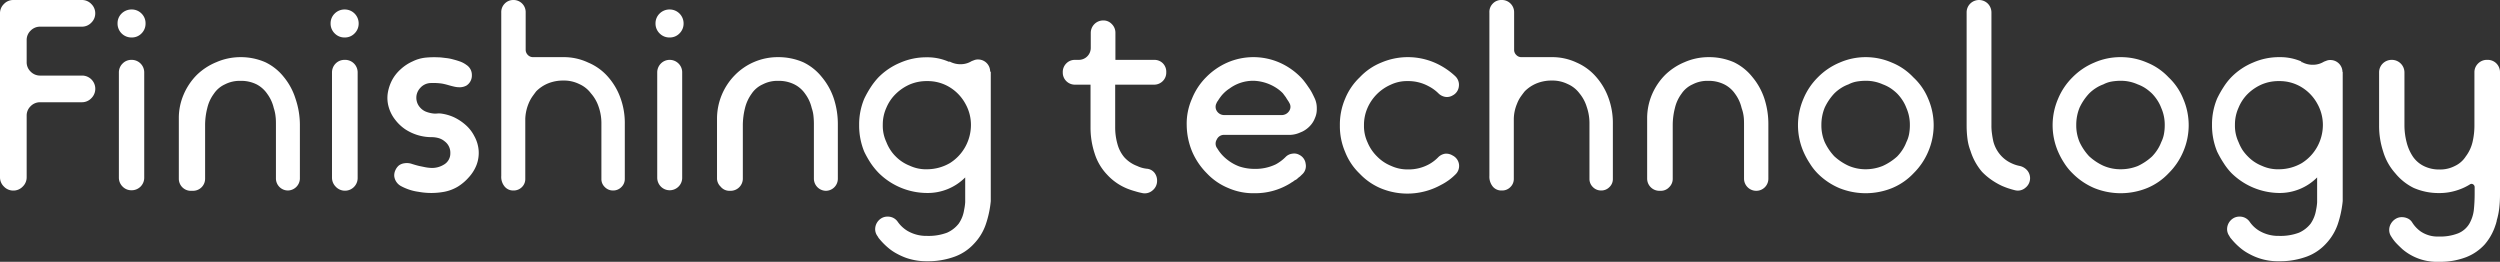
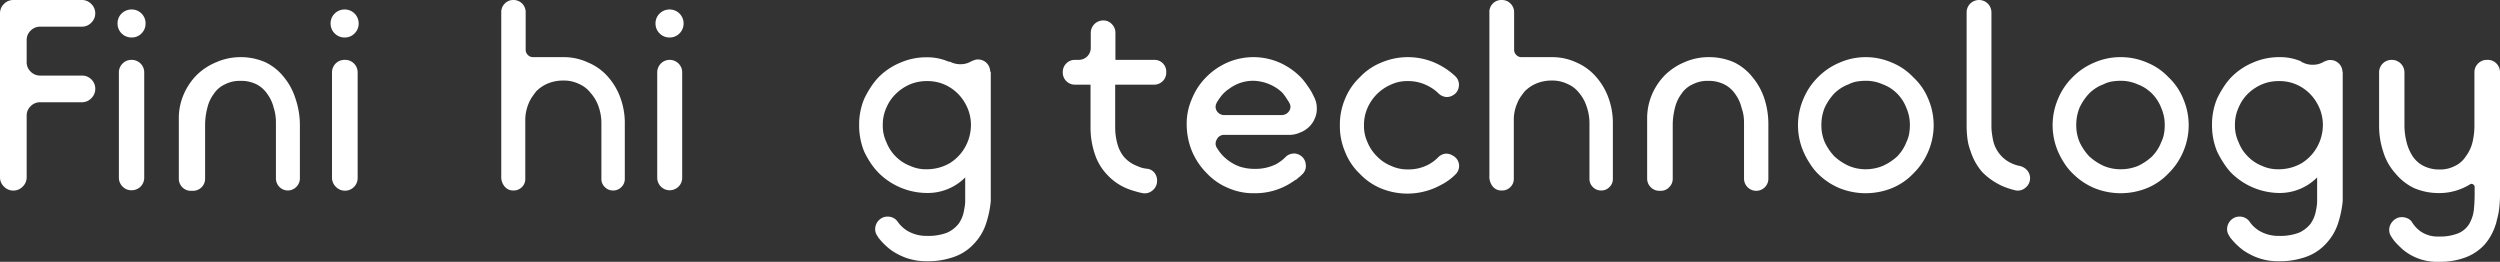
<svg xmlns="http://www.w3.org/2000/svg" viewBox="0 0 321.54 33.67">
  <rect x="0" y="0" width="321.54" height="33.67" fill="#333333" stroke="none" />
  <defs>
    <style>.cls-1{fill:#fff;}</style>
  </defs>
  <title>head5a</title>
  <g id="レイヤー_2" data-name="レイヤー 2">
    <g id="デザイン">
      <path class="cls-1" d="M3.43,5.15V8a1.65,1.65,0,0,0,.51,1.21,1.68,1.68,0,0,0,1.24.51h5.35a1.7,1.7,0,0,1,1.21,2.92,1.65,1.65,0,0,1-1.21.51H5.18a1.68,1.68,0,0,0-1.24.51,1.65,1.65,0,0,0-.51,1.21v7.9A1.65,1.65,0,0,1,2.92,24a1.65,1.65,0,0,1-1.21.51A1.64,1.64,0,0,1,.51,24,1.65,1.65,0,0,1,0,22.78V1.72A1.65,1.65,0,0,1,.51.51,1.64,1.64,0,0,1,1.71,0h8.82a1.65,1.65,0,0,1,1.21.51,1.65,1.65,0,0,1,.51,1.21,1.64,1.64,0,0,1-.51,1.2,1.65,1.65,0,0,1-1.21.51H5.18a1.68,1.68,0,0,0-1.24.51A1.65,1.65,0,0,0,3.43,5.15Z" />
      <path class="cls-1" d="M18.72,3a1.76,1.76,0,0,1-.52,1.3,1.71,1.71,0,0,1-1.26.52A1.78,1.78,0,0,1,15.12,3a1.73,1.73,0,0,1,.52-1.26,1.81,1.81,0,0,1,1.3-.52,1.75,1.75,0,0,1,1.26.52A1.73,1.73,0,0,1,18.72,3ZM16.9,7.7a1.55,1.55,0,0,0-1.13.47,1.59,1.59,0,0,0-.48,1.17V22.85A1.6,1.6,0,0,0,15.77,24a1.55,1.55,0,0,0,1.13.47,1.61,1.61,0,0,0,1.65-1.65V9.34A1.61,1.61,0,0,0,16.9,7.7Z" />
      <path class="cls-1" d="M30.9,7.35A7.89,7.89,0,0,1,34.12,8a6.75,6.75,0,0,1,2.38,1.9A8.28,8.28,0,0,1,38,12.67,10.56,10.56,0,0,1,38.57,16V23A1.57,1.57,0,0,1,37,24.5,1.55,1.55,0,0,1,35.49,23V16.1c0-.4,0-.78-.05-1.14a4.9,4.9,0,0,0-.23-1.06,4.94,4.94,0,0,0-.84-1.83A3.77,3.77,0,0,0,33,10.85a4.45,4.45,0,0,0-2.07-.45,4.15,4.15,0,0,0-2,.45,3.41,3.41,0,0,0-1.43,1.22,4.94,4.94,0,0,0-.84,1.83,8.85,8.85,0,0,0-.28,2.2h0V23a1.55,1.55,0,0,1-1.54,1.54h-.17A1.55,1.55,0,0,1,23,23V15.23a7.66,7.66,0,0,1,.61-3.05,8.06,8.06,0,0,1,1.68-2.52A7.86,7.86,0,0,1,27.82,8,7.77,7.77,0,0,1,30.9,7.35Z" />
      <path class="cls-1" d="M46.13,3a1.76,1.76,0,0,1-.53,1.3,1.71,1.71,0,0,1-1.26.52,1.75,1.75,0,0,1-1.29-.52A1.76,1.76,0,0,1,42.52,3a1.74,1.74,0,0,1,.53-1.26,1.79,1.79,0,0,1,1.29-.52A1.79,1.79,0,0,1,46.13,3ZM44.31,7.7a1.59,1.59,0,0,0-1.14.47,1.62,1.62,0,0,0-.47,1.17V22.85A1.63,1.63,0,0,0,43.17,24,1.63,1.63,0,0,0,46,22.85V9.34A1.61,1.61,0,0,0,44.31,7.7Z" />
-       <path class="cls-1" d="M61,17.5a4.52,4.52,0,0,1,.56,1.82,4.36,4.36,0,0,1-.26,1.87,5.07,5.07,0,0,1-1,1.61A6.23,6.23,0,0,1,58.89,24a5.36,5.36,0,0,1-1.77.67,9.09,9.09,0,0,1-3.29,0,6.37,6.37,0,0,1-1.58-.42,6.26,6.26,0,0,1-.7-.33,1.67,1.67,0,0,1-.84-1.24,1.55,1.55,0,0,1,.13-.76,1.74,1.74,0,0,1,.45-.63A1.49,1.49,0,0,1,52,21a2,2,0,0,1,1,.09c.32.1.63.19.93.26l.68.14a5,5,0,0,0,.72.1,2.88,2.88,0,0,0,1.73-.4,1.65,1.65,0,0,0,.86-1.48,1.82,1.82,0,0,0-.74-1.54,2.09,2.09,0,0,0-.78-.41,3.3,3.3,0,0,0-.86-.12,6.17,6.17,0,0,1-3.4-1,5.48,5.48,0,0,1-1.29-1.21A4.7,4.7,0,0,1,50,13.79,4.18,4.18,0,0,1,49.87,12a5.48,5.48,0,0,1,.56-1.7,5.12,5.12,0,0,1,1.11-1.4,5.69,5.69,0,0,1,1.52-1,4.94,4.94,0,0,1,1.61-.48,11.15,11.15,0,0,1,1.64-.05c.33,0,.66.05,1,.09a5.47,5.47,0,0,1,1,.19c.28.07.57.16.86.26a3.25,3.25,0,0,1,.82.44,1.52,1.52,0,0,1,.7,1.31A1.53,1.53,0,0,1,60,11a1.83,1.83,0,0,1-.77.22,3,3,0,0,1-.78-.07q-.4-.09-.81-.21c-.27-.08-.53-.14-.79-.19a8.11,8.11,0,0,0-1.48-.07,1.86,1.86,0,0,0-1.32.63,1.91,1.91,0,0,0-.45.82,1.87,1.87,0,0,0,0,.88,1.82,1.82,0,0,0,.4.78,2,2,0,0,0,.75.56,3.81,3.81,0,0,0,1,.25,2.5,2.5,0,0,0,.47,0,2.48,2.48,0,0,1,.47,0,5.87,5.87,0,0,1,1.72.49,6.43,6.43,0,0,1,1.5,1A4.79,4.79,0,0,1,61,17.5Z" />
      <path class="cls-1" d="M78.19,9.87A8.36,8.36,0,0,1,79.8,12.6a9.38,9.38,0,0,1,.56,3.33V23a1.44,1.44,0,0,1-.44,1.06,1.46,1.46,0,0,1-1.07.44,1.44,1.44,0,0,1-1.06-.44A1.4,1.4,0,0,1,77.35,23V15.93A6.39,6.39,0,0,0,77,13.75a5,5,0,0,0-1-1.75,3.78,3.78,0,0,0-1.5-1.19,4.45,4.45,0,0,0-2.07-.45,5.11,5.11,0,0,0-2,.39,4.62,4.62,0,0,0-1.47,1c-.18.24-.36.48-.54.74a4.78,4.78,0,0,0-.44.84,5.7,5.7,0,0,0-.42,1.92V23a1.43,1.43,0,0,1-.43,1.06,1.48,1.48,0,0,1-1.07.44H66A1.4,1.4,0,0,1,64.91,24a1.94,1.94,0,0,1-.44-1.38v-21A1.55,1.55,0,0,1,64.92.46,1.52,1.52,0,0,1,66,0a1.56,1.56,0,0,1,1.61,1.61v4.8a.94.94,0,0,0,.28.66.91.91,0,0,0,.67.28h3.88a7.34,7.34,0,0,1,3.22.7A6.94,6.94,0,0,1,78.19,9.87Z" />
      <path class="cls-1" d="M87.92,3a1.76,1.76,0,0,1-.53,1.3,1.71,1.71,0,0,1-1.26.52,1.75,1.75,0,0,1-1.29-.52A1.76,1.76,0,0,1,84.31,3a1.74,1.74,0,0,1,.53-1.26,1.79,1.79,0,0,1,1.29-.52A1.79,1.79,0,0,1,87.92,3ZM86.1,7.7A1.59,1.59,0,0,0,85,8.17a1.62,1.62,0,0,0-.47,1.17V22.85A1.63,1.63,0,0,0,85,24a1.59,1.59,0,0,0,1.14.47A1.61,1.61,0,0,0,87.27,24a1.59,1.59,0,0,0,.47-1.18V9.34a1.58,1.58,0,0,0-.47-1.17A1.61,1.61,0,0,0,86.1,7.7Z" />
-       <path class="cls-1" d="M100.1,7.35a8,8,0,0,1,3.22.66,6.84,6.84,0,0,1,2.38,1.9,8.46,8.46,0,0,1,1.54,2.76,10.56,10.56,0,0,1,.52,3.36V23a1.55,1.55,0,0,1-1.54,1.54A1.57,1.57,0,0,1,104.68,23V16.1a10.41,10.41,0,0,0-.05-1.14,4.37,4.37,0,0,0-.23-1.06,4.94,4.94,0,0,0-.84-1.83,3.7,3.7,0,0,0-1.4-1.22,4.44,4.44,0,0,0-2.06-.45,4.09,4.09,0,0,0-2,.45,3.38,3.38,0,0,0-1.44,1.22,5.28,5.28,0,0,0-.84,1.83,9.34,9.34,0,0,0-.28,2.2h0V23a1.57,1.57,0,0,1-1.54,1.54h-.18A1.44,1.44,0,0,1,92.68,24,1.48,1.48,0,0,1,92.22,23V15.23a8,8,0,0,1,2.3-5.57,7.72,7.72,0,0,1,5.58-2.31Z" />
      <path class="cls-1" d="M127.43,9.24V25.86a12.92,12.92,0,0,1-.66,3.05,6.79,6.79,0,0,1-1.51,2.45A6.26,6.26,0,0,1,122.81,33a10,10,0,0,1-3.57.6,8,8,0,0,1-2.66-.42,8.39,8.39,0,0,1-1.15-.51,6.3,6.3,0,0,1-1.05-.68,8.8,8.8,0,0,1-1.33-1.33.46.46,0,0,1-.09-.12c0-.06-.08-.12-.12-.2a1.49,1.49,0,0,1-.28-.85,1.63,1.63,0,0,1,.21-.81,1.67,1.67,0,0,1,.56-.59,1.51,1.51,0,0,1,.84-.23,1.53,1.53,0,0,1,1.29.66,4.16,4.16,0,0,0,1.23,1.16,4.79,4.79,0,0,0,2.55.66,6.76,6.76,0,0,0,2.56-.41,3.91,3.91,0,0,0,1.5-1.16A4.17,4.17,0,0,0,124,27a6.73,6.73,0,0,0,.14-1c0-.36,0-.73,0-1.1V22.82a6.79,6.79,0,0,1-4.94,2,8.87,8.87,0,0,1-6.16-2.55A9.16,9.16,0,0,1,112,21a13,13,0,0,1-.84-1.48,8.82,8.82,0,0,1-.66-3.44,8.54,8.54,0,0,1,.66-3.39,13.16,13.16,0,0,1,.84-1.49,9.08,9.08,0,0,1,1-1.27,8.55,8.55,0,0,1,2.77-1.86,8.33,8.33,0,0,1,3.39-.7,6.82,6.82,0,0,1,2.84.56.1.1,0,0,0,.07,0l.1,0a2.94,2.94,0,0,0,1.42.33,2.67,2.67,0,0,0,1.38-.4l.37-.14a1.33,1.33,0,0,1,.47-.07,1.55,1.55,0,0,1,1.54,1.54Zm-8.19,12.53a5.86,5.86,0,0,0,2.94-.8,5.74,5.74,0,0,0,2-2.14,5.84,5.84,0,0,0,.7-2.77,5.54,5.54,0,0,0-.7-2.69,5.65,5.65,0,0,0-2-2.13,5.41,5.41,0,0,0-2.94-.81,5.53,5.53,0,0,0-2.2.42,6,6,0,0,0-1.82,1.22A5.39,5.39,0,0,0,114,13.86a5.23,5.23,0,0,0-.46,2.2,4.93,4.93,0,0,0,.46,2.21,5.35,5.35,0,0,0,.51,1,4.91,4.91,0,0,0,.68.84A5.16,5.16,0,0,0,117,21.31,4.92,4.92,0,0,0,119.24,21.77Z" />
      <path class="cls-1" d="M148.82,23.27a1.56,1.56,0,0,1-.56,1.2,1.53,1.53,0,0,1-1.26.38c-.35-.07-.69-.15-1-.25a9.4,9.4,0,0,1-.94-.31,7.13,7.13,0,0,1-2.66-1.82,6.92,6.92,0,0,1-1.61-2.73,10.56,10.56,0,0,1-.53-3.36V10.89h-2a1.56,1.56,0,0,1-1.12-.46,1.53,1.53,0,0,1-.45-1.12,1.55,1.55,0,0,1,.45-1.15,1.52,1.52,0,0,1,1.12-.46h.46a1.54,1.54,0,0,0,1.57-1.57V4.24a1.6,1.6,0,0,1,1.61-1.61A1.46,1.46,0,0,1,143,3.1a1.55,1.55,0,0,1,.46,1.14V7.7h5a1.52,1.52,0,0,1,1.12.46A1.55,1.55,0,0,1,150,9.31a1.53,1.53,0,0,1-.45,1.12,1.56,1.56,0,0,1-1.12.46h-5v5.49a7.76,7.76,0,0,0,.28,2.1,4.44,4.44,0,0,0,.87,1.72,4.22,4.22,0,0,0,1.68,1.15,3.77,3.77,0,0,0,1.23.35,1.39,1.39,0,0,1,1,.53A1.63,1.63,0,0,1,148.82,23.27Z" />
      <path class="cls-1" d="M164.08,21.14a5.44,5.44,0,0,0,1.26-.94,1.42,1.42,0,0,1,.84-.43,1.35,1.35,0,0,1,.94.15,1.47,1.47,0,0,1,.81,1.15,1.44,1.44,0,0,1-.42,1.33l-.18.17a1.21,1.21,0,0,1-.24.21,1.68,1.68,0,0,0-.21.18.94.94,0,0,1-.25.18,1,1,0,0,0-.24.15,1.2,1.2,0,0,1-.25.16l-.21.14-.24.14a8.5,8.5,0,0,1-4.31,1.12,8,8,0,0,1-3.39-.66,7.92,7.92,0,0,1-2.77-1.9,8.94,8.94,0,0,1-1.89-2.79,9.11,9.11,0,0,1-.7-3.4,7.86,7.86,0,0,1,.67-3.39,8.29,8.29,0,0,1,1.82-2.77,8.78,8.78,0,0,1,2.73-1.89,8.41,8.41,0,0,1,6.72,0,8.78,8.78,0,0,1,2.73,1.89,6.18,6.18,0,0,1,.52.61c.17.22.33.45.49.69a5.93,5.93,0,0,1,.44.71c.13.25.25.5.37.76a3,3,0,0,1,.24,1.26,2.76,2.76,0,0,1-.24,1.22,3,3,0,0,1-.63,1,3.35,3.35,0,0,1-1,.74l-.24.1a3.43,3.43,0,0,1-1.4.32H157.5a1,1,0,0,0-1,.59,1,1,0,0,0,.07,1.16,5.13,5.13,0,0,0,1.22,1.39,5.66,5.66,0,0,0,1.61.92,6.18,6.18,0,0,0,2,.31A6,6,0,0,0,164.08,21.14ZM156.62,13a.58.58,0,0,0-.14.24,1,1,0,0,0,0,1,1.12,1.12,0,0,0,1,.56h7.35a1.14,1.14,0,0,0,1-.56.94.94,0,0,0,0-1,1.38,1.38,0,0,0-.14-.24c-.09-.14-.2-.3-.31-.49L165,12a4.7,4.7,0,0,0-.65-.56,5.74,5.74,0,0,0-3.08-1.05h-.14a5.11,5.11,0,0,0-3,1,4.28,4.28,0,0,0-.7.56,4.12,4.12,0,0,0-.46.53A5.94,5.94,0,0,0,156.62,13Z" />
      <path class="cls-1" d="M186.83,20a1.5,1.5,0,0,1,.35,2.45,7.24,7.24,0,0,1-.84.72c-.31.22-.62.42-1,.61a8.93,8.93,0,0,1-7.7.46,8,8,0,0,1-2.76-1.9A7.81,7.81,0,0,1,173,19.53a8.37,8.37,0,0,1-.67-3.39,8.43,8.43,0,0,1,.67-3.43,7.93,7.93,0,0,1,1.89-2.77,7.81,7.81,0,0,1,2.76-1.89,8.72,8.72,0,0,1,7.7.42,9.19,9.19,0,0,1,1.82,1.33,1.52,1.52,0,0,1,.46,1.33,1.47,1.47,0,0,1-.81,1.15,1.4,1.4,0,0,1-.93.18,1.63,1.63,0,0,1-.85-.42,5.1,5.1,0,0,0-1.3-.95,5.44,5.44,0,0,0-2.69-.66,4.84,4.84,0,0,0-2.17.46,5.8,5.8,0,0,0-3,3,5.43,5.43,0,0,0-.45,2.24,4.93,4.93,0,0,0,.45,2.16,5.47,5.47,0,0,0,1.23,1.83,5.3,5.3,0,0,0,1.82,1.22,5,5,0,0,0,2.17.45,5.44,5.44,0,0,0,2.69-.66A5,5,0,0,0,185,20.2a1.6,1.6,0,0,1,.86-.43A1.56,1.56,0,0,1,186.83,20Z" />
      <path class="cls-1" d="M205.27,9.87a8.36,8.36,0,0,1,1.61,2.73,9.38,9.38,0,0,1,.56,3.33V23a1.4,1.4,0,0,1-.44,1.06,1.44,1.44,0,0,1-1.06.44,1.46,1.46,0,0,1-1.07-.44,1.44,1.44,0,0,1-.44-1.06V15.93a6.39,6.39,0,0,0-.35-2.18,5,5,0,0,0-.94-1.75,3.75,3.75,0,0,0-1.51-1.19,4.44,4.44,0,0,0-2.06-.45,5.08,5.08,0,0,0-2,.39,4.62,4.62,0,0,0-1.47,1c-.19.24-.37.48-.55.74a4.16,4.16,0,0,0-.43.84,5.25,5.25,0,0,0-.42,1.92V23a1.44,1.44,0,0,1-.44,1.06,1.46,1.46,0,0,1-1.07.44h-.17A1.42,1.42,0,0,1,192,24a2,2,0,0,1-.44-1.38v-21A1.52,1.52,0,0,1,192,.46,1.49,1.49,0,0,1,193.13,0a1.54,1.54,0,0,1,1.15.46,1.56,1.56,0,0,1,.46,1.15v4.8a.9.9,0,0,0,.28.66.88.88,0,0,0,.66.28h3.89a7.37,7.37,0,0,1,3.22.7A7,7,0,0,1,205.27,9.87Z" />
      <path class="cls-1" d="M219.73,7.35A8,8,0,0,1,223,8a6.84,6.84,0,0,1,2.38,1.9,8.46,8.46,0,0,1,1.54,2.76,10.56,10.56,0,0,1,.52,3.36V23a1.55,1.55,0,0,1-1.54,1.54A1.57,1.57,0,0,1,224.31,23V16.1c0-.4,0-.78-.05-1.14A4.9,4.9,0,0,0,224,13.9a4.94,4.94,0,0,0-.84-1.83,3.7,3.7,0,0,0-1.4-1.22,4.44,4.44,0,0,0-2.06-.45,4.09,4.09,0,0,0-2,.45,3.38,3.38,0,0,0-1.44,1.22,4.94,4.94,0,0,0-.84,1.83,8.85,8.85,0,0,0-.28,2.2h0V23a1.48,1.48,0,0,1-.46,1.08,1.44,1.44,0,0,1-1.08.46h-.18A1.57,1.57,0,0,1,211.85,23V15.23a7.83,7.83,0,0,1,.61-3.05,8.06,8.06,0,0,1,1.68-2.52A7.9,7.9,0,0,1,216.65,8,7.7,7.7,0,0,1,219.73,7.35Z" />
      <path class="cls-1" d="M239.92,7.35a8.41,8.41,0,0,1,3.4.7,7.81,7.81,0,0,1,2.76,1.89A7.76,7.76,0,0,1,248,12.71a8.58,8.58,0,0,1,0,6.79,8.62,8.62,0,0,1-1.89,2.79,8,8,0,0,1-2.76,1.9,9.06,9.06,0,0,1-6.79,0,8.74,8.74,0,0,1-2.8-1.9,7.23,7.23,0,0,1-1-1.29,9.81,9.81,0,0,1-.81-1.5,8.58,8.58,0,0,1,0-6.79,8.44,8.44,0,0,1,1.86-2.77,8.55,8.55,0,0,1,2.8-1.89A8.33,8.33,0,0,1,239.92,7.35Zm0,14.42a5.91,5.91,0,0,0,2.21-.42A7.17,7.17,0,0,0,244,20.13a5.63,5.63,0,0,0,.68-.85,5,5,0,0,0,.51-1,3.93,3.93,0,0,0,.35-1.05,6.15,6.15,0,0,0,.1-1.15,5.34,5.34,0,0,0-.45-2.2,5,5,0,0,0-.51-1,5.63,5.63,0,0,0-.68-.85,6.09,6.09,0,0,0-.84-.68,5,5,0,0,0-1-.5,5.27,5.27,0,0,0-2.21-.46,7.13,7.13,0,0,0-1.15.1,3.62,3.62,0,0,0-1.05.36,4.76,4.76,0,0,0-1,.5,5.1,5.1,0,0,0-.84.68,7,7,0,0,0-1.23,1.83,5.82,5.82,0,0,0-.42,2.2,5.5,5.5,0,0,0,.42,2.2,7,7,0,0,0,1.23,1.83,7,7,0,0,0,1.82,1.22A5.5,5.5,0,0,0,239.92,21.77Z" />
      <path class="cls-1" d="M256.37,18.17a4.32,4.32,0,0,0,.84,1.67A4.16,4.16,0,0,0,258.72,21a4.42,4.42,0,0,0,1.08.35,1.79,1.79,0,0,1,.93.56,1.56,1.56,0,0,1-.23,2.24,1.47,1.47,0,0,1-1.33.32c-.3-.07-.59-.16-.87-.25s-.55-.2-.81-.31a9,9,0,0,1-1.4-.81,8.07,8.07,0,0,1-1.17-1,7.66,7.66,0,0,1-1.48-2.69,6.56,6.56,0,0,1-.39-1.54,13.28,13.28,0,0,1-.11-1.71V1.61A1.58,1.58,0,0,1,253.4.47a1.61,1.61,0,0,1,2.27,0,1.62,1.62,0,0,1,.46,1.14V16.14a7,7,0,0,0,.07,1.05C256.24,17.51,256.3,17.84,256.37,18.17Z" />
      <path class="cls-1" d="M272.75,7.35a8.41,8.41,0,0,1,3.4.7,7.81,7.81,0,0,1,2.76,1.89,7.76,7.76,0,0,1,1.89,2.77,8.58,8.58,0,0,1,0,6.79,8.62,8.62,0,0,1-1.89,2.79,8,8,0,0,1-2.76,1.9,9.06,9.06,0,0,1-6.79,0,8.74,8.74,0,0,1-2.8-1.9A7.23,7.23,0,0,1,265.51,21a9.81,9.81,0,0,1-.81-1.5,8.58,8.58,0,0,1,0-6.79,8.44,8.44,0,0,1,1.86-2.77,8.55,8.55,0,0,1,2.8-1.89A8.33,8.33,0,0,1,272.75,7.35Zm0,14.42a5.91,5.91,0,0,0,2.21-.42,7.17,7.17,0,0,0,1.82-1.22,5.63,5.63,0,0,0,.68-.85,5,5,0,0,0,.51-1,3.93,3.93,0,0,0,.35-1.05,6.15,6.15,0,0,0,.1-1.15,5.34,5.34,0,0,0-.45-2.2,5,5,0,0,0-.51-1,5.63,5.63,0,0,0-.68-.85,6.09,6.09,0,0,0-.84-.68,5,5,0,0,0-1-.5,5.27,5.27,0,0,0-2.21-.46,7.13,7.13,0,0,0-1.15.1,3.62,3.62,0,0,0-1.05.36,4.76,4.76,0,0,0-1,.5,5.1,5.1,0,0,0-.84.68,7,7,0,0,0-1.23,1.83,5.82,5.82,0,0,0-.42,2.2,5.5,5.5,0,0,0,.42,2.2,7,7,0,0,0,1.23,1.83,7,7,0,0,0,1.82,1.22A5.5,5.5,0,0,0,272.75,21.77Z" />
      <path class="cls-1" d="M301.31,9.24V25.86a13.44,13.44,0,0,1-.66,3.05,6.94,6.94,0,0,1-1.51,2.45A6.33,6.33,0,0,1,296.69,33a10,10,0,0,1-3.57.6,7.6,7.6,0,0,1-3.81-.93,6.3,6.3,0,0,1-1.05-.68,8.8,8.8,0,0,1-1.33-1.33.31.31,0,0,1-.09-.12,1.76,1.76,0,0,1-.12-.2,1.49,1.49,0,0,1-.28-.85,1.63,1.63,0,0,1,.21-.81,1.67,1.67,0,0,1,.56-.59,1.51,1.51,0,0,1,.84-.23,1.54,1.54,0,0,1,1.29.66,4,4,0,0,0,1.23,1.16,4.79,4.79,0,0,0,2.55.66,6.76,6.76,0,0,0,2.56-.41,3.91,3.91,0,0,0,1.5-1.16,4.3,4.3,0,0,0,.7-1.75,6.73,6.73,0,0,0,.14-1c0-.36,0-.73,0-1.1V22.82a6.79,6.79,0,0,1-4.94,2A8.87,8.87,0,0,1,287,22.26a7.94,7.94,0,0,1-1-1.28,13,13,0,0,1-.84-1.48,8.82,8.82,0,0,1-.66-3.44,8.54,8.54,0,0,1,.66-3.39,13.16,13.16,0,0,1,.84-1.49,7.87,7.87,0,0,1,1-1.27,8.44,8.44,0,0,1,2.77-1.86,8.33,8.33,0,0,1,3.39-.7,6.85,6.85,0,0,1,2.84.56A.1.1,0,0,0,296,8l.1,0a2.91,2.91,0,0,0,1.42.33,2.67,2.67,0,0,0,1.38-.4l.37-.14a1.29,1.29,0,0,1,.47-.07,1.55,1.55,0,0,1,1.54,1.54Zm-8.19,12.53a5.86,5.86,0,0,0,2.94-.8,5.74,5.74,0,0,0,2-2.14,5.84,5.84,0,0,0,.7-2.77,5.54,5.54,0,0,0-.7-2.69,5.65,5.65,0,0,0-2-2.13,5.41,5.41,0,0,0-2.94-.81,5.5,5.5,0,0,0-2.2.42,6,6,0,0,0-1.82,1.22,5.39,5.39,0,0,0-1.19,1.79,5.23,5.23,0,0,0-.46,2.2,4.93,4.93,0,0,0,.46,2.21,6,6,0,0,0,.5,1,5.5,5.5,0,0,0,.69.84,5.16,5.16,0,0,0,1.82,1.22A4.92,4.92,0,0,0,293.12,21.77Z" />
      <path class="cls-1" d="M319.93,7.7a1.57,1.57,0,0,1,1.16.47,1.61,1.61,0,0,1,.45,1.14V25.09a15,15,0,0,1-.09,1.63,9.24,9.24,0,0,1-.33,1.63c0,.12-.05.22-.07.32s-.06.19-.1.31a7.09,7.09,0,0,1-1.37,2.45,6.31,6.31,0,0,1-2.38,1.64,9.25,9.25,0,0,1-3.5.6A6.83,6.83,0,0,1,309,32.06c-.28-.26-.54-.51-.79-.77a5.18,5.18,0,0,1-.64-.84,1.52,1.52,0,0,1-.28-.86,1.57,1.57,0,0,1,.21-.8,1.75,1.75,0,0,1,.57-.61,1.47,1.47,0,0,1,.86-.25,1.79,1.79,0,0,1,.75.17,1.35,1.35,0,0,1,.58.53,4.11,4.11,0,0,0,1.05,1.12,3.87,3.87,0,0,0,2.38.67,6.24,6.24,0,0,0,2.49-.42,3,3,0,0,0,1.4-1.2,4.66,4.66,0,0,0,.59-1.75,19.91,19.91,0,0,0,.11-2.13v-.84a.42.42,0,0,0-.2-.37.35.35,0,0,0-.4,0,7,7,0,0,1-1.47.7,7.32,7.32,0,0,1-2.52.42,8,8,0,0,1-3.25-.66,7.13,7.13,0,0,1-2.38-1.9,7.26,7.26,0,0,1-1.54-2.76,10.56,10.56,0,0,1-.53-3.36V9.31a1.59,1.59,0,0,1,.47-1.14,1.63,1.63,0,0,1,1.18-.47,1.62,1.62,0,0,1,1.61,1.61V16.1a8.85,8.85,0,0,0,.28,2.2,5.86,5.86,0,0,0,.8,1.83,3.67,3.67,0,0,0,1.4,1.22,4.37,4.37,0,0,0,2,.45,4.12,4.12,0,0,0,2-.45,3.34,3.34,0,0,0,1.4-1.22A4.94,4.94,0,0,0,318,18.3a9.18,9.18,0,0,0,.25-2.2V9.31a1.55,1.55,0,0,1,.47-1.14A1.59,1.59,0,0,1,319.93,7.7Z" />
    </g>
  </g>
</svg>